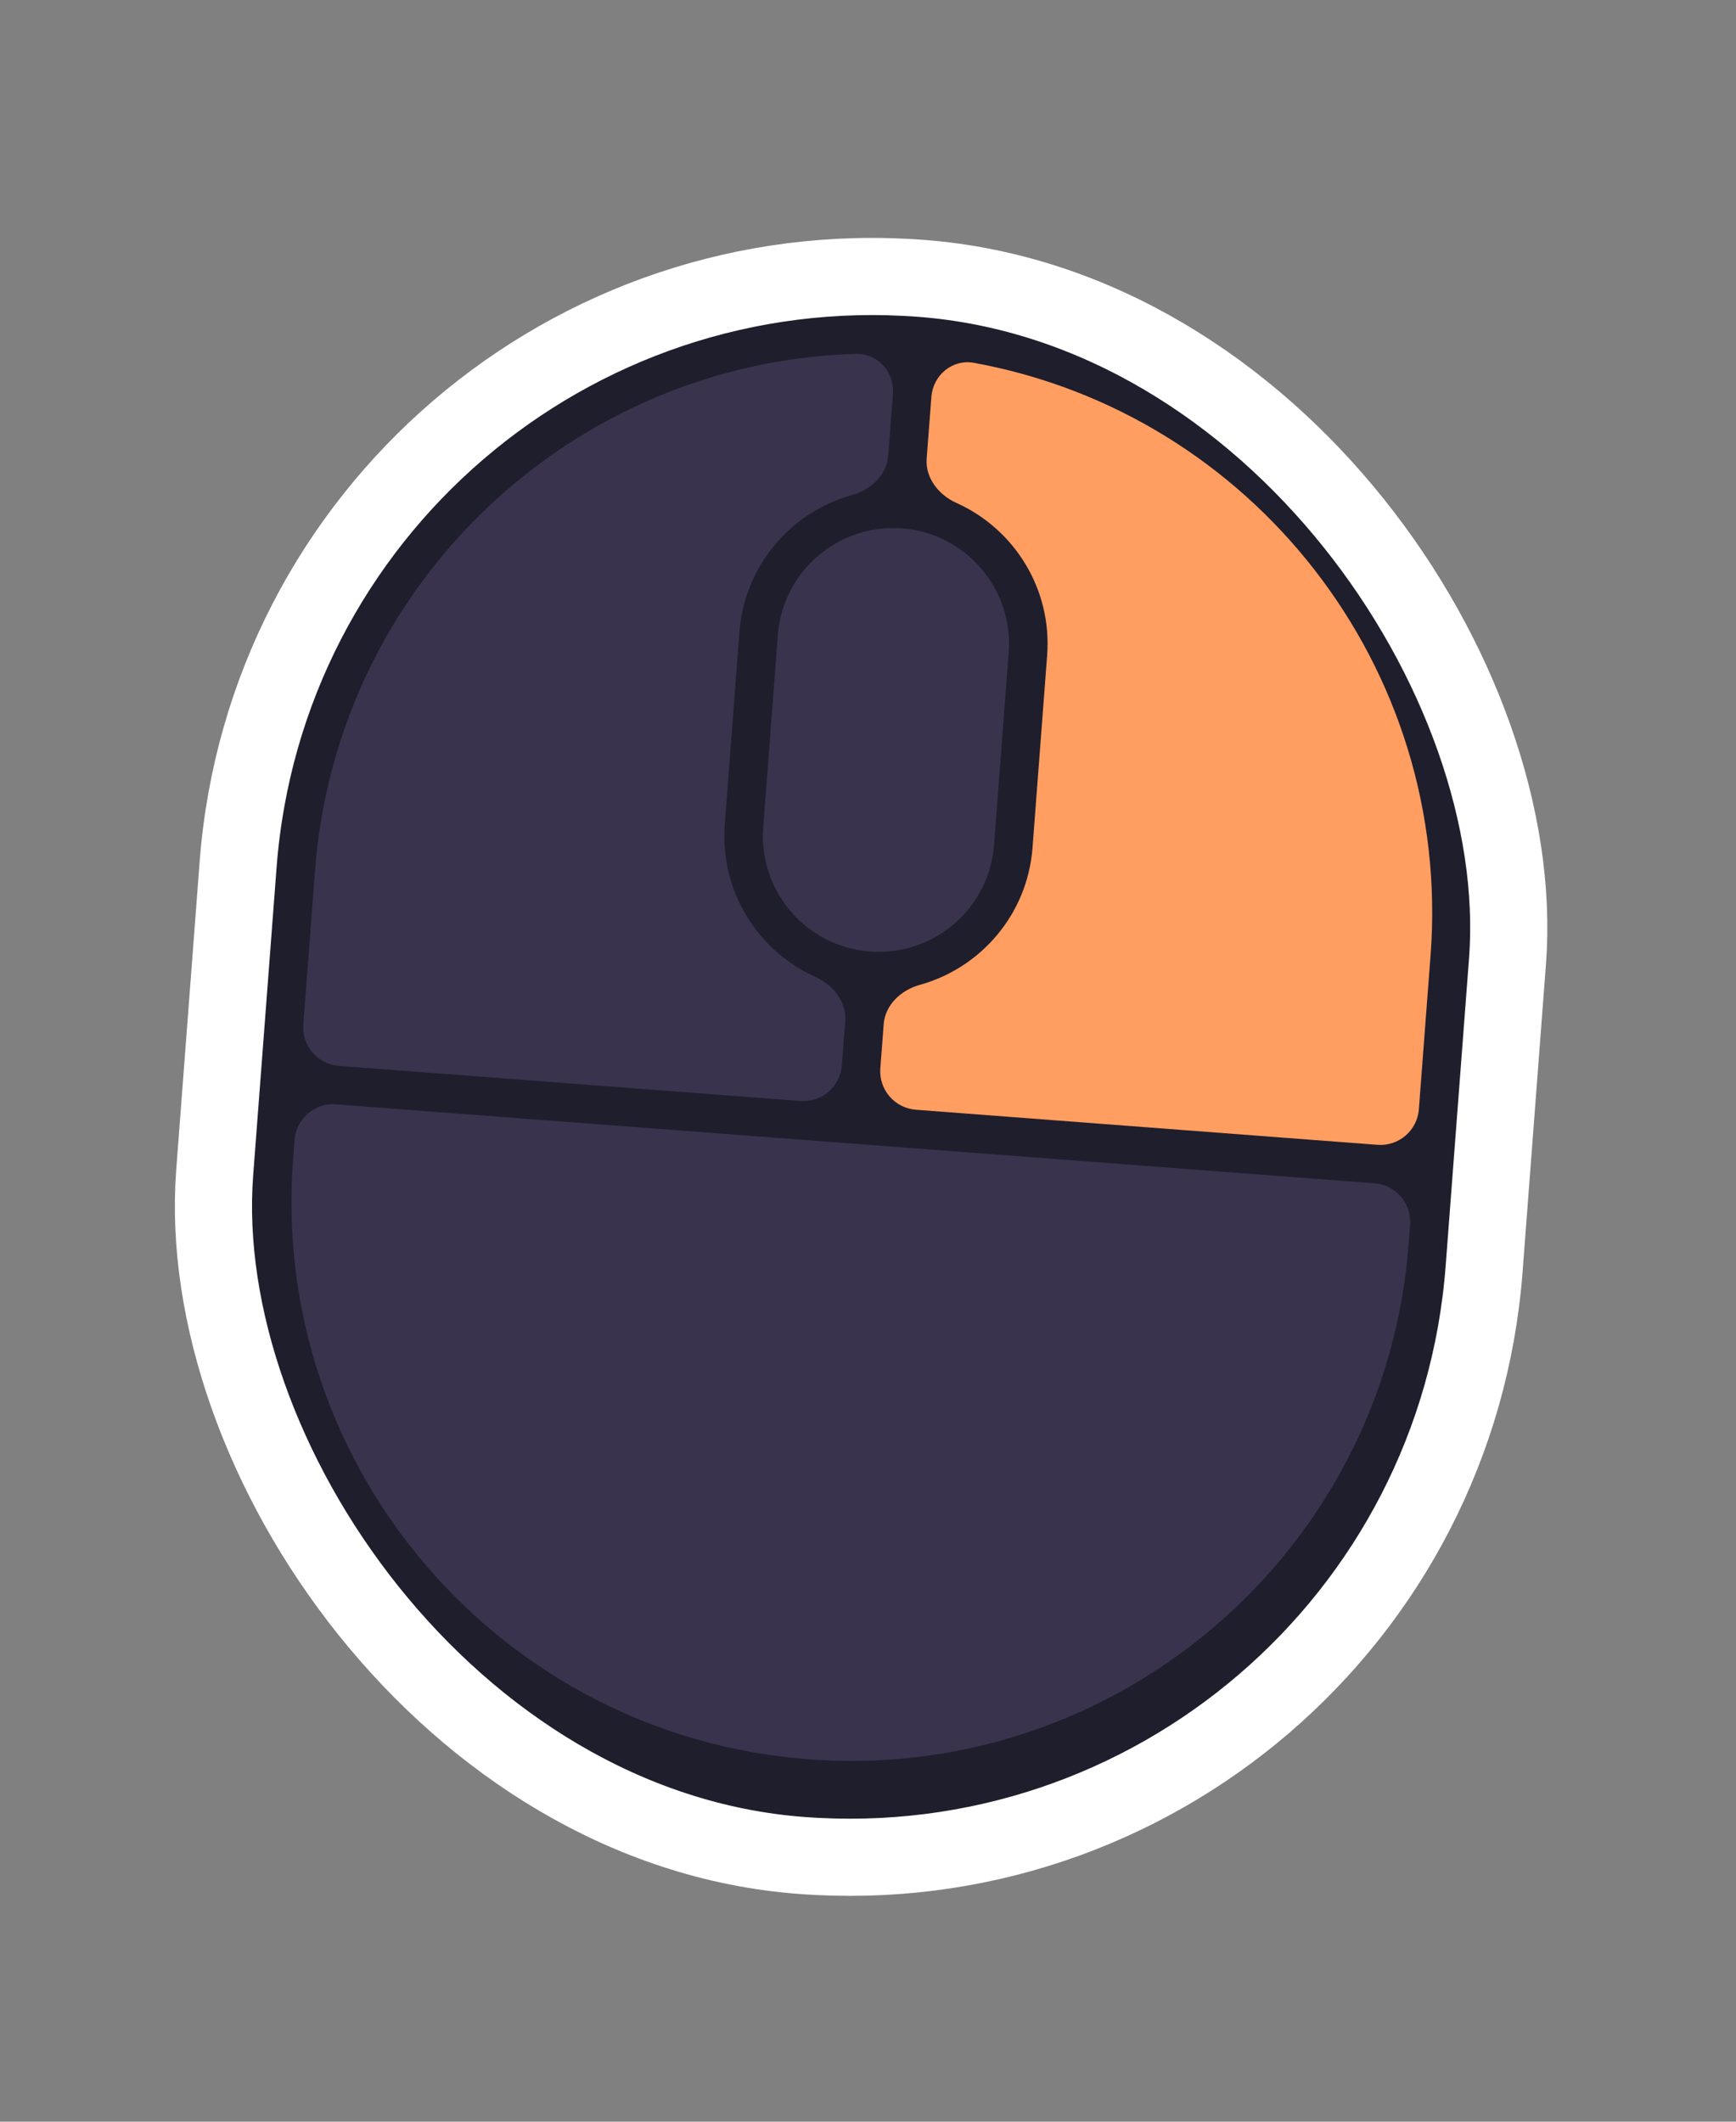
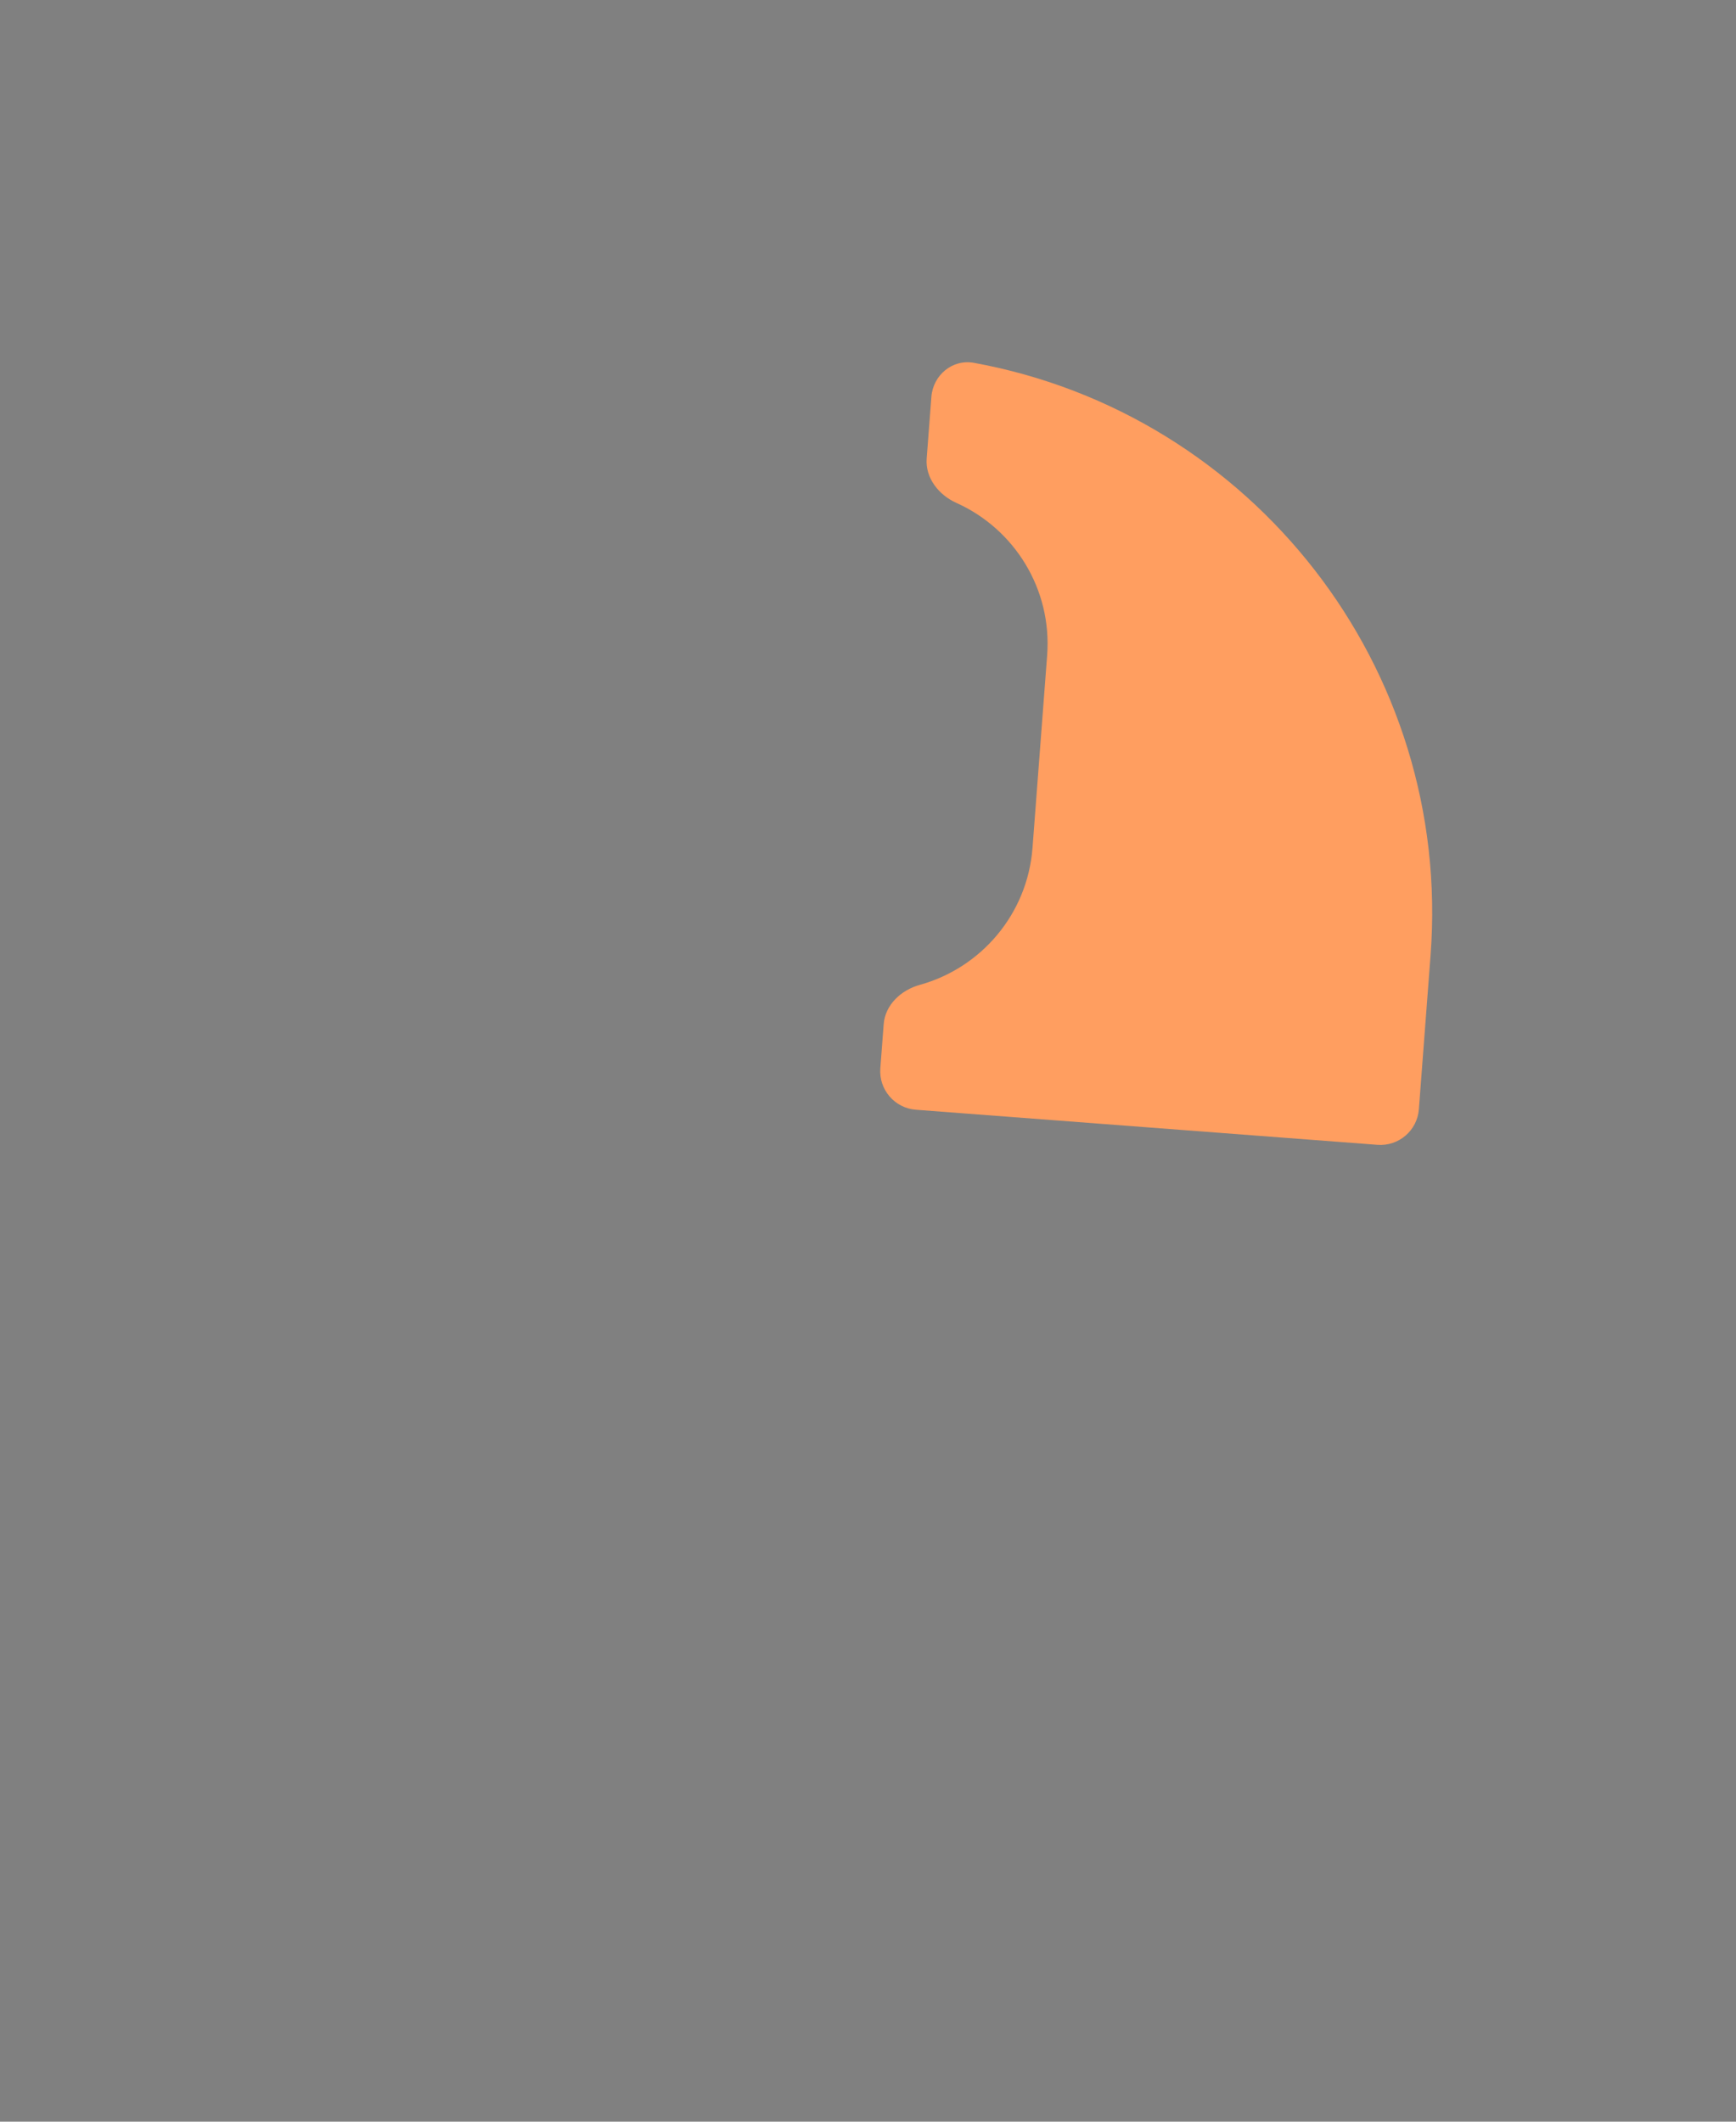
<svg xmlns="http://www.w3.org/2000/svg" width="90" height="110" viewBox="0 0 90 110" fill="none">
  <rect x="0" y="0" width="90" height="110" fill="#808080" stroke="none" />
-   <rect x="14.845" y="11.93" width="66" height="82" rx="33" transform="rotate(4.347 14.845 11.93)" fill="#1F1E2D" stroke="white" stroke-width="4" />
-   <path d="M16.332 45.138C17.467 30.201 29.728 18.769 44.378 18.347C45.508 18.315 46.377 19.296 46.291 20.424L46.048 23.625C45.971 24.631 45.146 25.396 44.173 25.665C41.016 26.54 38.595 29.316 38.333 32.771L37.575 42.742C37.312 46.198 39.285 49.307 42.274 50.649C43.195 51.062 43.895 51.943 43.819 52.949L43.645 55.238C43.561 56.339 42.6 57.164 41.499 57.08L17.568 55.261C16.467 55.177 15.642 54.217 15.725 53.115L16.332 45.138Z" fill="#CBA6F7" fill-opacity="0.16" />
-   <path d="M40.327 32.922C40.579 29.618 43.461 27.143 46.765 27.394C50.069 27.645 52.544 30.528 52.293 33.832L51.535 43.803C51.284 47.107 48.402 49.582 45.097 49.331C41.793 49.08 39.318 46.198 39.569 42.893L40.327 32.922Z" fill="#CBA6F7" fill-opacity="0.16" />
  <path d="M47.688 51.06C46.715 51.329 45.89 52.094 45.813 53.1L45.639 55.389C45.556 56.49 46.381 57.451 47.482 57.535L71.413 59.354C72.514 59.438 73.475 58.612 73.559 57.511L74.165 49.534C75.301 34.596 64.909 21.443 50.491 18.811C49.379 18.608 48.372 19.447 48.286 20.575L48.042 23.776C47.966 24.782 48.667 25.663 49.587 26.076C52.576 27.418 54.55 30.528 54.287 33.983L53.529 43.954C53.266 47.41 50.845 50.185 47.688 51.06Z" fill="#FF9E60" />
-   <path fill-rule="evenodd" clip-rule="evenodd" d="M71.262 61.349C72.363 61.433 73.188 62.394 73.104 63.495L73.029 64.492C71.815 80.462 57.884 92.425 41.914 91.211C25.944 89.997 13.982 76.066 15.195 60.096L15.271 59.099C15.355 57.997 16.316 57.172 17.417 57.256L71.262 61.349Z" fill="#CBA6F7" fill-opacity="0.16" />
</svg>